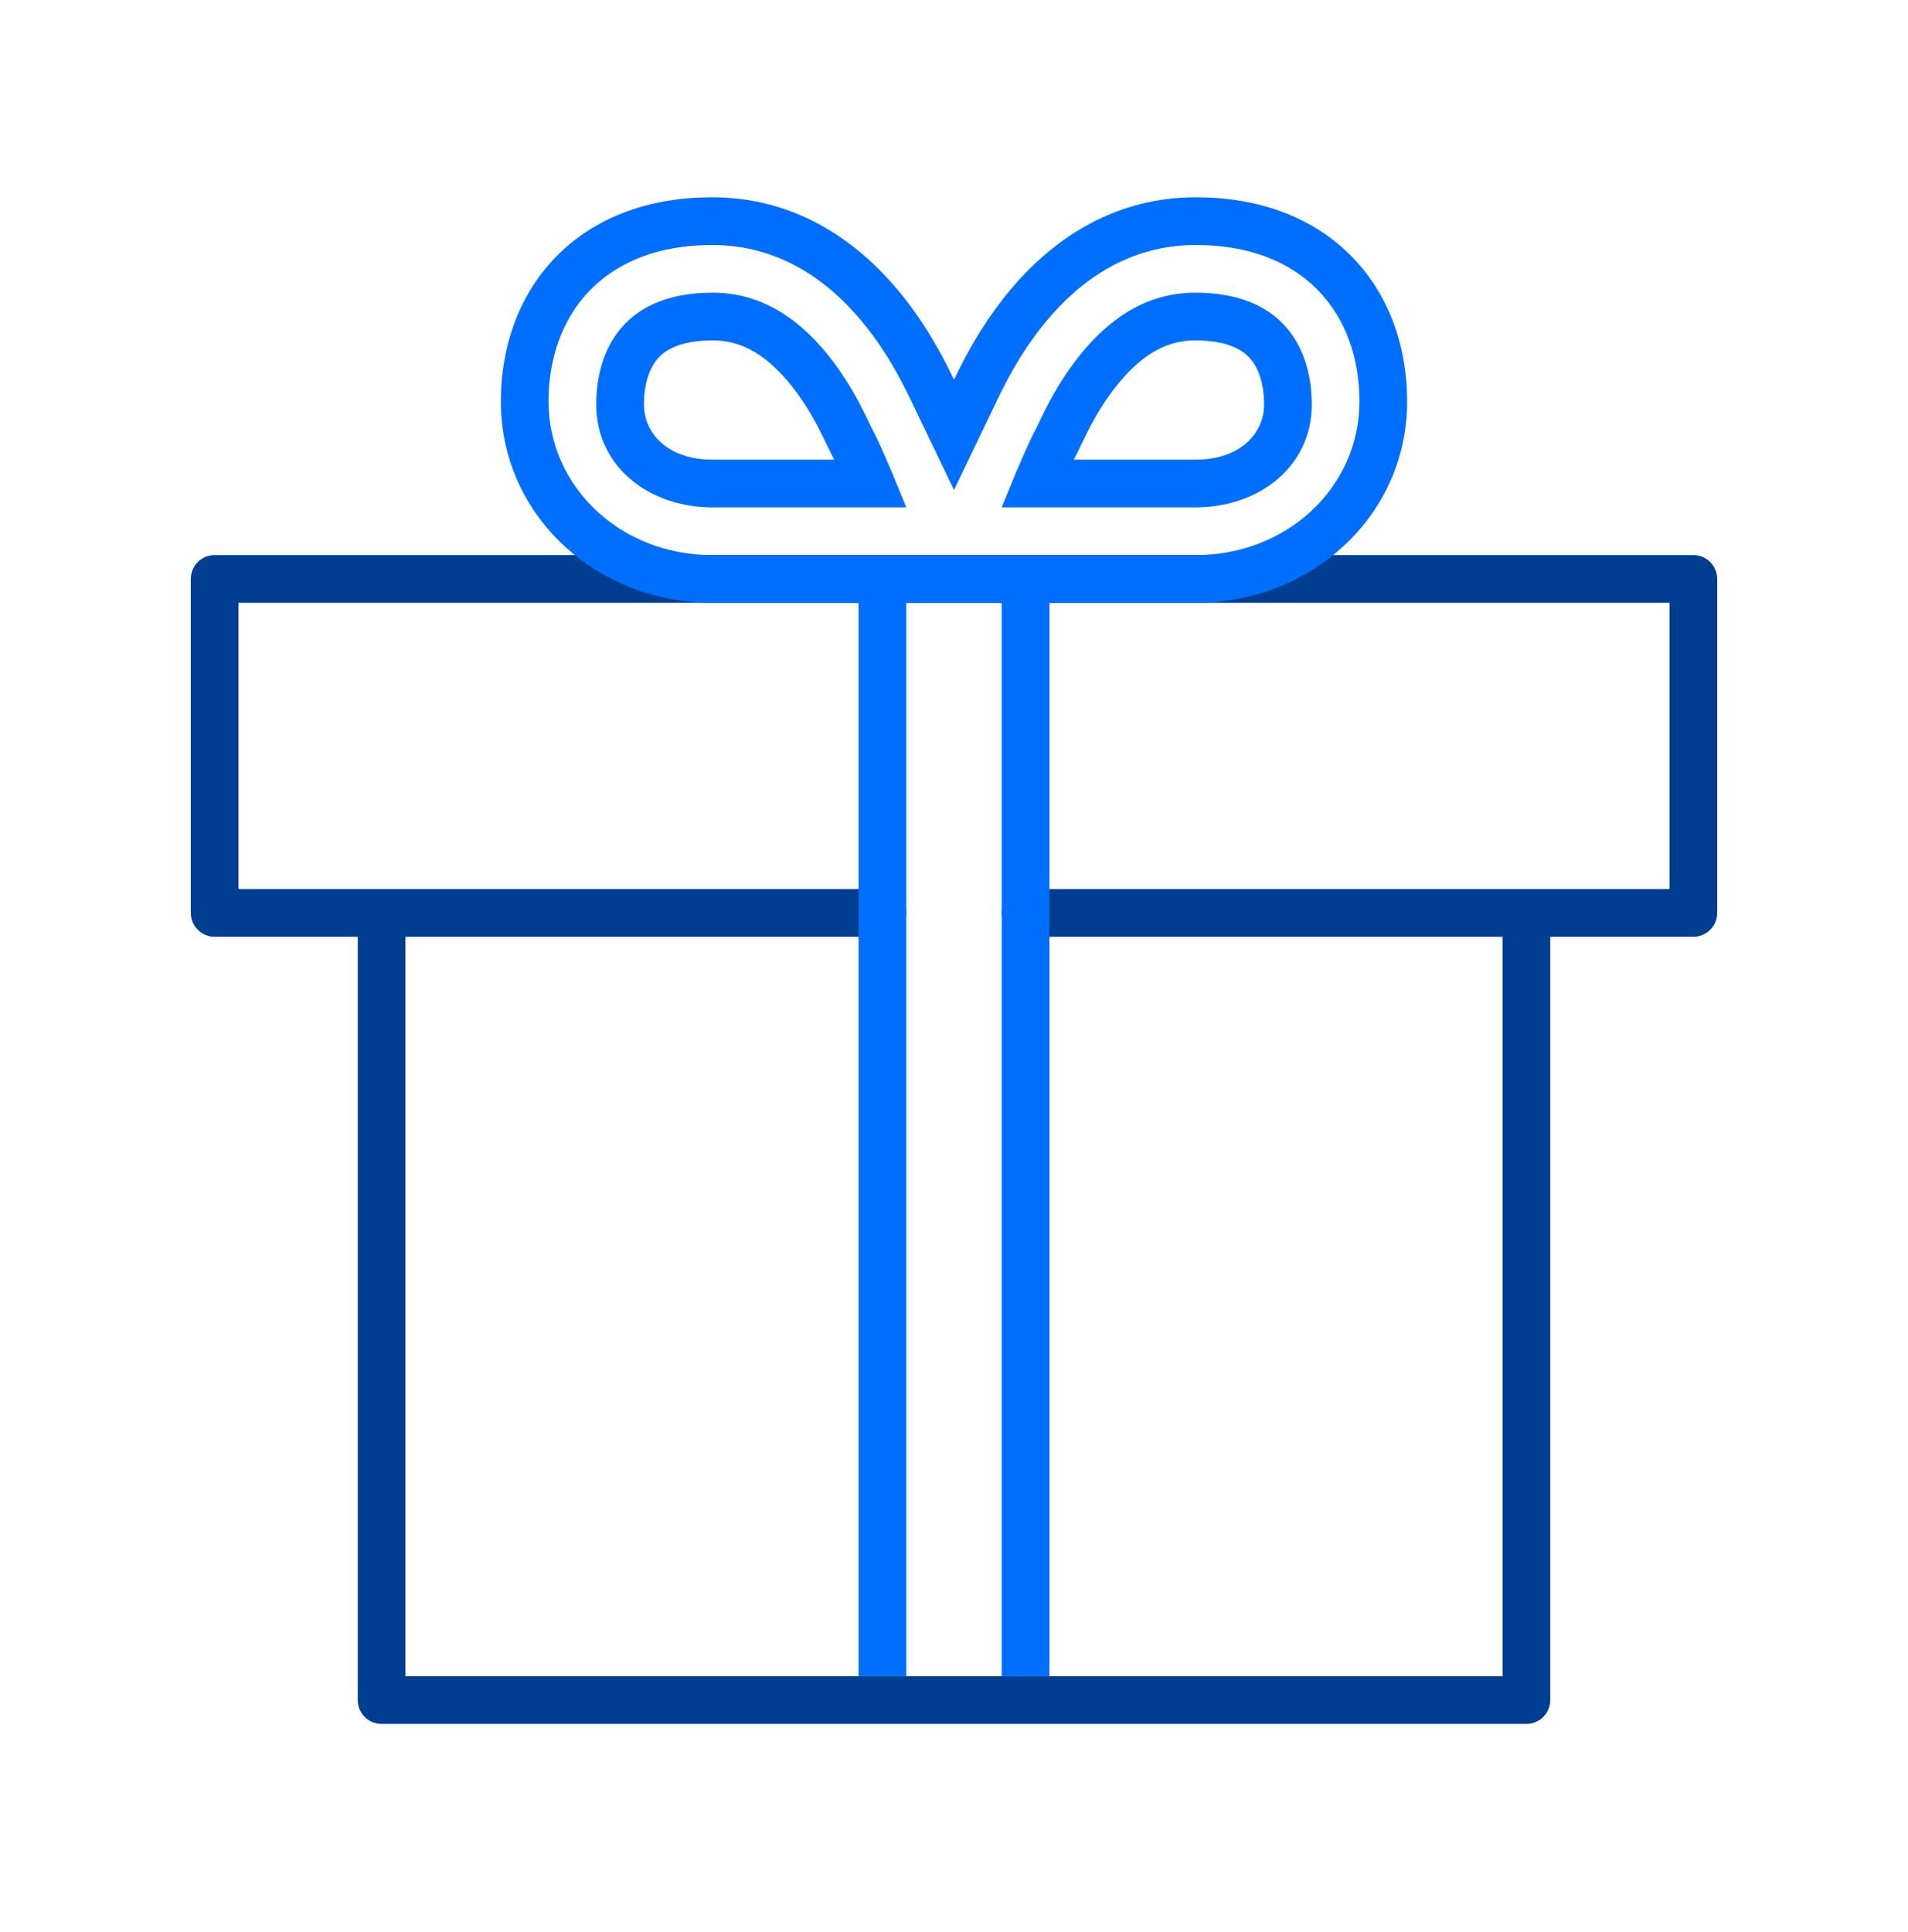
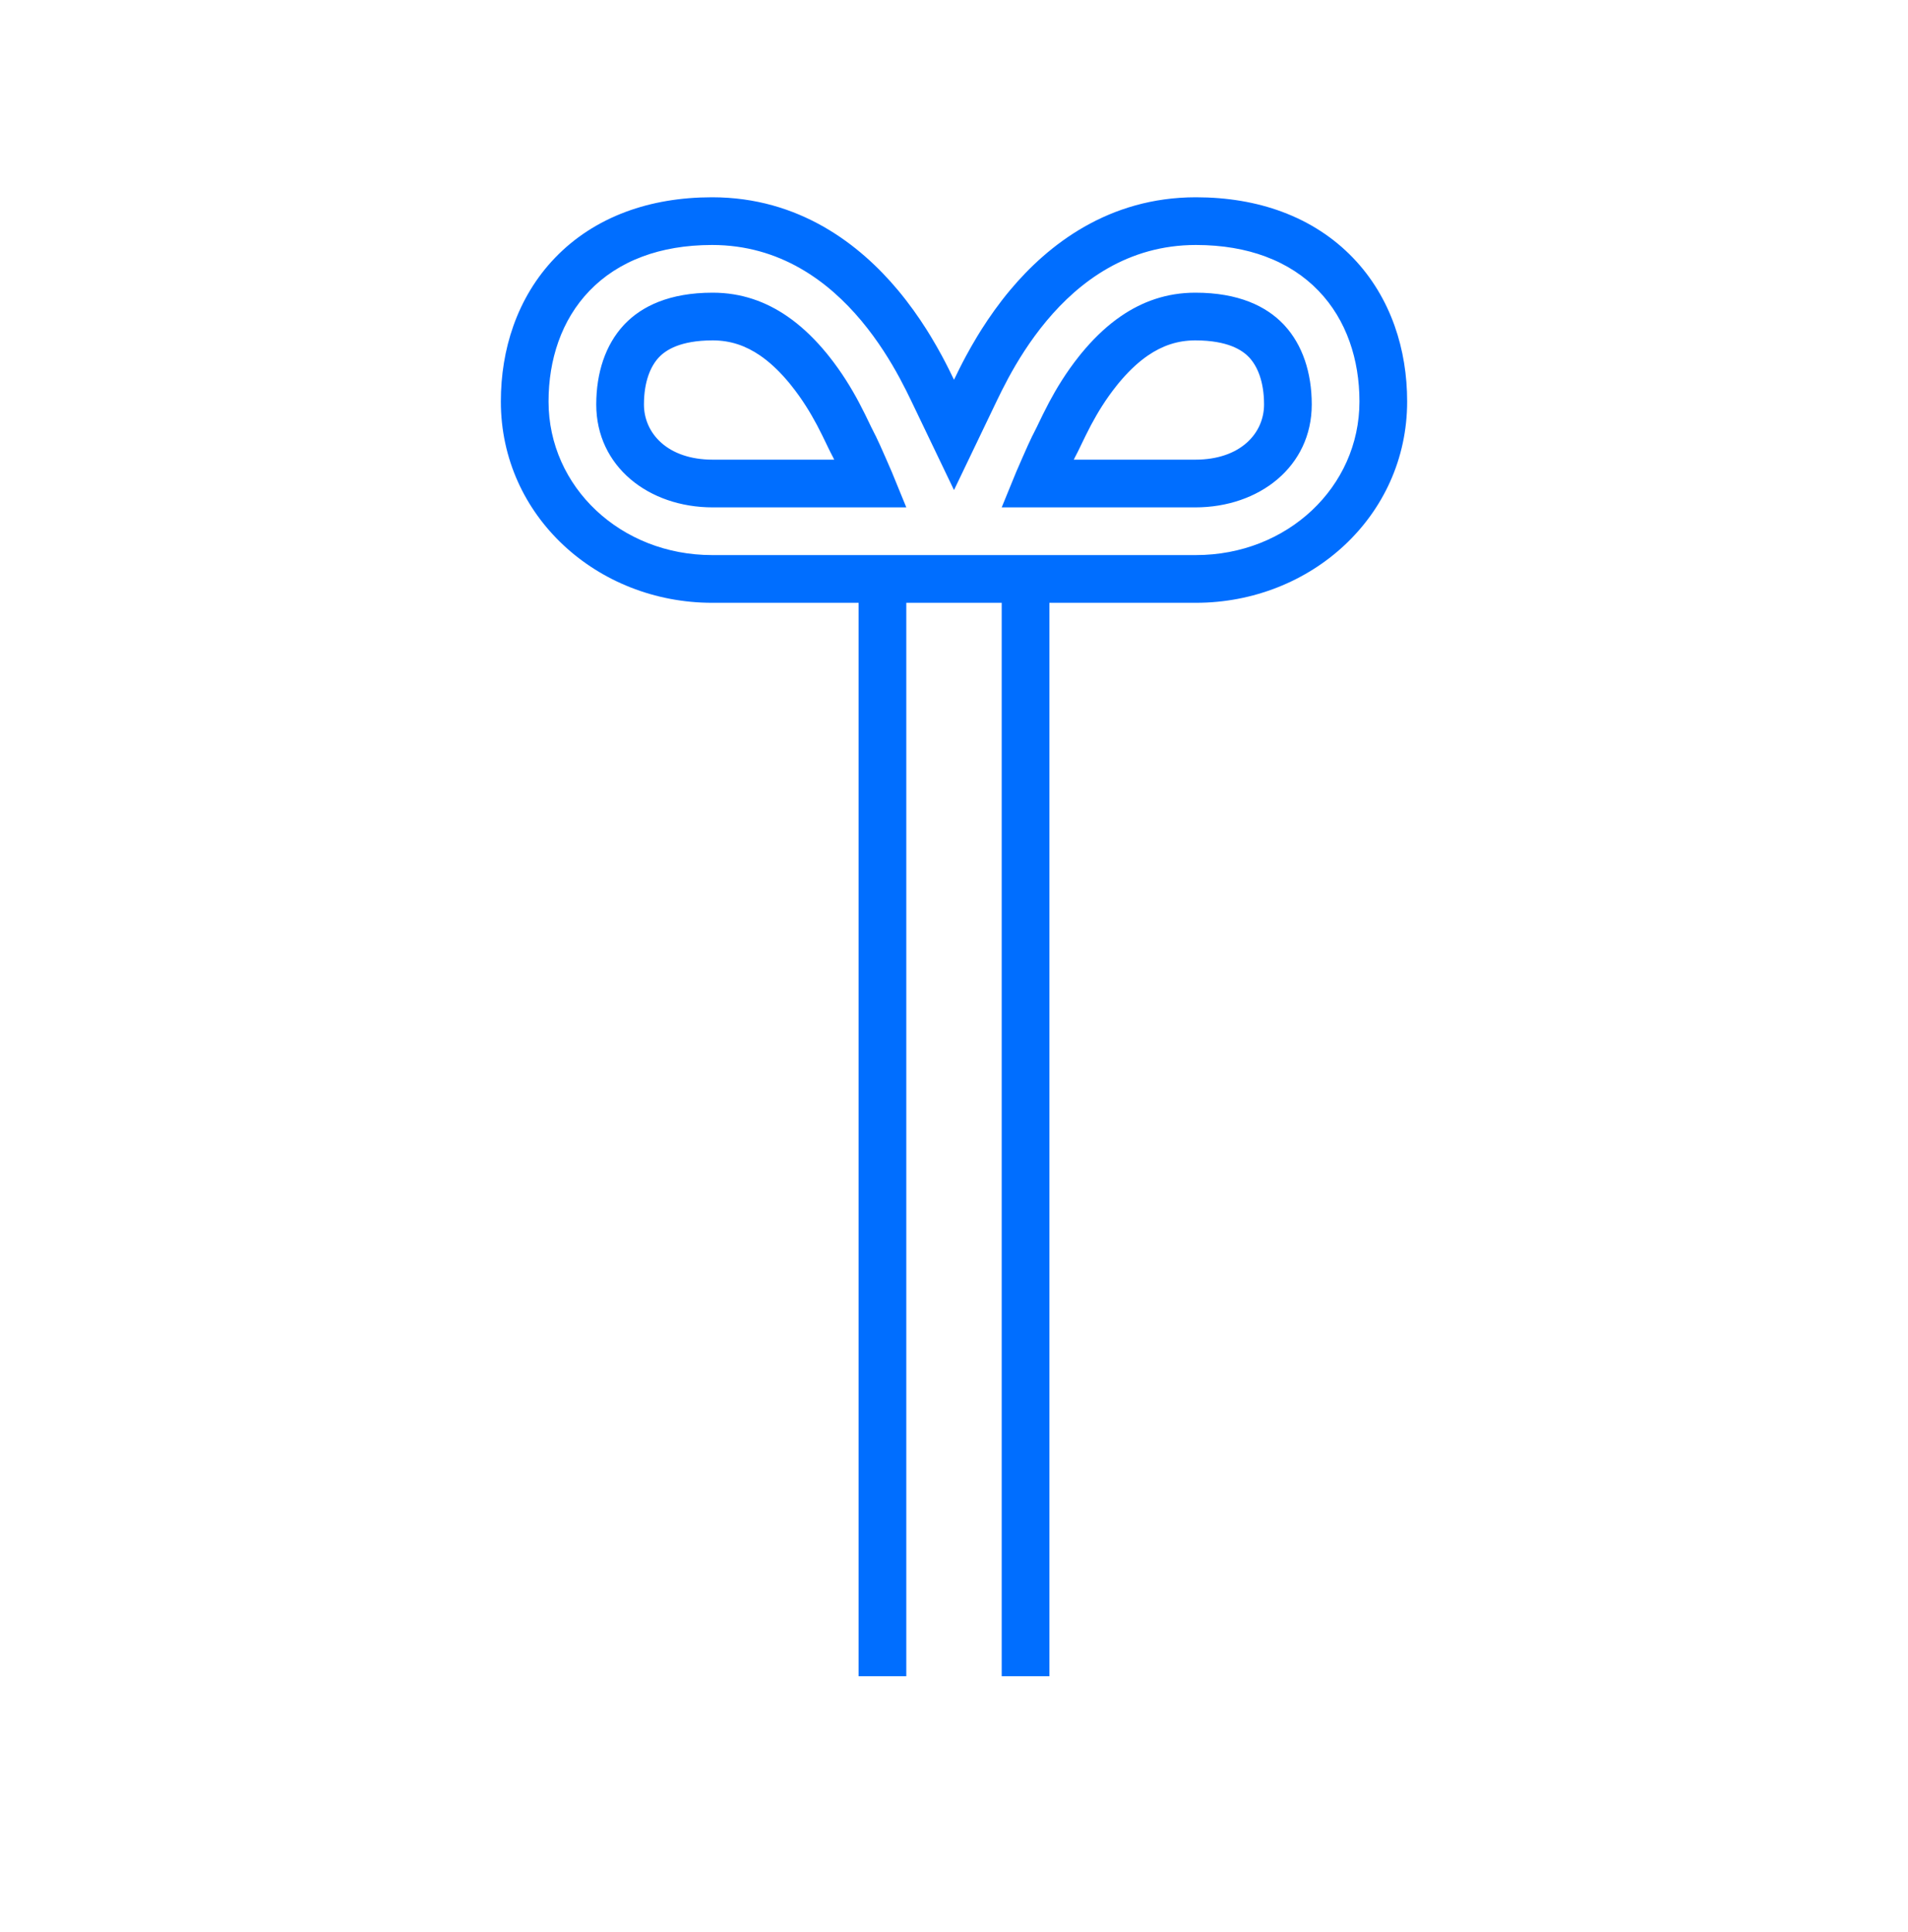
<svg xmlns="http://www.w3.org/2000/svg" width="80" height="81" viewBox="0 0 80 81" fill="none">
-   <path fill-rule="evenodd" clip-rule="evenodd" d="M8 24.27C8 23.717 8.448 23.27 9 23.27H40H71C71.552 23.27 72 23.717 72 24.27V38.27C72 38.822 71.552 39.27 71 39.27H65V71.269C65 71.822 64.552 72.269 64 72.269H16C15.448 72.269 15 71.822 15 71.269V39.27H9C8.448 39.27 8 38.822 8 38.27V24.27ZM17 39.27H37C37.552 39.27 38 38.822 38 38.27C38 37.717 37.552 37.27 37 37.27H16H10V25.27H40H70V37.27H64H43C42.448 37.27 42 37.717 42 38.27C42 38.822 42.448 39.27 43 39.27H63V70.269H17V39.27Z" fill="#003E91" />
  <path fill-rule="evenodd" clip-rule="evenodd" d="M38.197 16.785L40 20.545L41.803 16.785C41.921 16.539 42.078 16.22 42.273 15.858C42.652 15.156 43.181 14.289 43.883 13.448C45.259 11.801 47.291 10.27 50.142 10.27L50.151 10.27C51.253 10.271 52.222 10.442 53.057 10.753C53.953 11.086 54.696 11.579 55.285 12.192C55.869 12.798 56.304 13.523 56.589 14.328C56.863 15.099 57 15.945 57 16.832C57 20.415 53.974 23.27 50.142 23.27H43H37H29.858C26.026 23.27 23 20.415 23 16.832C23 15.945 23.137 15.099 23.411 14.328C23.696 13.523 24.131 12.798 24.715 12.192C25.305 11.579 26.047 11.086 26.943 10.753C27.778 10.442 28.748 10.271 29.85 10.27L29.858 10.27C32.709 10.27 34.741 11.801 36.117 13.448C36.819 14.289 37.348 15.156 37.727 15.858C37.922 16.22 38.079 16.539 38.197 16.785ZM36 25.27V70.269C36 70.269 36.448 70.269 37 70.269C37.552 70.269 38 70.269 38 70.269V25.27H42V70.269C42 70.269 42.448 70.269 43 70.269C43.552 70.269 44 70.269 44 70.269V25.27H50.142C54.948 25.27 59 21.645 59 16.832C59 15.741 58.832 14.666 58.474 13.659C58.1 12.605 57.521 11.631 56.726 10.805C55.921 9.968 54.922 9.312 53.754 8.878C52.669 8.475 51.461 8.271 50.152 8.27L50.142 8.27C46.482 8.27 43.94 10.261 42.349 12.166C41.886 12.72 41.492 13.279 41.161 13.8C41.095 13.903 41.032 14.005 40.972 14.105C40.8 14.39 40.647 14.659 40.513 14.907C40.296 15.309 40.124 15.661 40 15.92C39.876 15.661 39.704 15.309 39.487 14.907C39.353 14.659 39.2 14.39 39.028 14.105C38.968 14.005 38.905 13.903 38.839 13.8C38.508 13.279 38.114 12.72 37.651 12.166C36.06 10.261 33.518 8.27 29.858 8.27L29.848 8.27C28.539 8.271 27.331 8.475 26.246 8.878C25.078 9.312 24.079 9.968 23.274 10.805C22.479 11.631 21.9 12.605 21.526 13.659C21.168 14.666 21 15.741 21 16.832C21 21.645 25.052 25.27 29.858 25.27H36ZM34.598 14.739C34.619 14.764 34.639 14.789 34.66 14.813C34.692 14.853 34.724 14.893 34.756 14.932C35.301 15.616 35.705 16.288 36.011 16.862L36.036 16.91C36.203 17.226 36.34 17.511 36.456 17.751L36.524 17.893C36.585 18.018 36.639 18.128 36.688 18.22C36.699 18.239 36.711 18.263 36.725 18.291C36.814 18.471 36.971 18.818 37.167 19.267L37.168 19.27C37.22 19.388 37.275 19.513 37.331 19.645L37.386 19.77L38 21.27H29.885C27.2 21.27 25 19.558 25 16.957C25 16.272 25.102 15.653 25.287 15.109C25.482 14.537 25.77 14.048 26.13 13.654C26.152 13.629 26.175 13.606 26.197 13.582C26.555 13.21 27.023 12.882 27.628 12.647C28.232 12.412 28.973 12.27 29.878 12.27L29.886 12.27C31.091 12.27 32.119 12.649 33.002 13.255C33.546 13.628 34.035 14.087 34.477 14.596C34.517 14.643 34.558 14.691 34.598 14.739ZM34.268 17.845C34.415 18.124 34.538 18.378 34.654 18.619L34.724 18.765C34.786 18.892 34.856 19.034 34.926 19.165L34.934 19.18C34.946 19.204 34.96 19.234 34.977 19.27H29.885C27.988 19.27 27 18.162 27 16.957C27 16.469 27.072 16.071 27.18 15.755C27.293 15.424 27.446 15.179 27.608 15.001C27.618 14.99 27.628 14.98 27.638 14.969C27.794 14.807 28.017 14.642 28.352 14.511C28.692 14.379 29.183 14.27 29.88 14.27L29.886 14.27C30.639 14.27 31.279 14.499 31.87 14.904C32.246 15.162 32.611 15.498 32.966 15.907C32.998 15.944 33.031 15.983 33.063 16.021C33.08 16.042 33.097 16.062 33.114 16.082C33.14 16.114 33.166 16.147 33.192 16.18C33.64 16.741 33.978 17.301 34.246 17.803L34.268 17.845ZM45.34 14.813C45.361 14.789 45.381 14.764 45.402 14.739C45.442 14.691 45.483 14.643 45.523 14.596C45.965 14.087 46.454 13.628 46.998 13.255C47.881 12.649 48.909 12.27 50.114 12.27L50.122 12.27C51.027 12.27 51.768 12.412 52.372 12.647C52.977 12.882 53.444 13.21 53.803 13.582C53.825 13.606 53.847 13.629 53.87 13.654C54.23 14.048 54.518 14.537 54.713 15.109C54.898 15.653 55 16.272 55 16.957C55 19.558 52.8 21.27 50.115 21.27H42L42.614 19.77L42.669 19.645C42.725 19.513 42.78 19.388 42.832 19.27L42.833 19.267C43.029 18.818 43.186 18.471 43.275 18.291C43.289 18.263 43.301 18.239 43.312 18.22C43.361 18.128 43.415 18.018 43.476 17.893L43.544 17.751C43.66 17.511 43.797 17.226 43.964 16.91L43.989 16.862C44.295 16.288 44.699 15.616 45.244 14.932C45.276 14.893 45.308 14.853 45.34 14.813ZM45.346 18.619C45.462 18.378 45.585 18.124 45.732 17.845L45.754 17.803C46.022 17.301 46.36 16.741 46.808 16.18C46.834 16.147 46.86 16.114 46.886 16.082C46.903 16.062 46.92 16.042 46.937 16.021C46.969 15.983 47.002 15.944 47.034 15.907C47.389 15.498 47.754 15.162 48.13 14.904C48.721 14.499 49.361 14.27 50.114 14.27L50.12 14.27C50.817 14.27 51.308 14.379 51.648 14.511C51.983 14.642 52.206 14.807 52.362 14.969C52.372 14.98 52.382 14.99 52.392 15.001C52.554 15.179 52.707 15.424 52.82 15.755C52.928 16.071 53 16.469 53 16.957C53 18.162 52.012 19.27 50.115 19.27H45.023C45.04 19.234 45.054 19.204 45.066 19.18L45.074 19.165C45.144 19.034 45.214 18.892 45.276 18.765L45.346 18.619Z" fill="#006EFF" />
</svg>